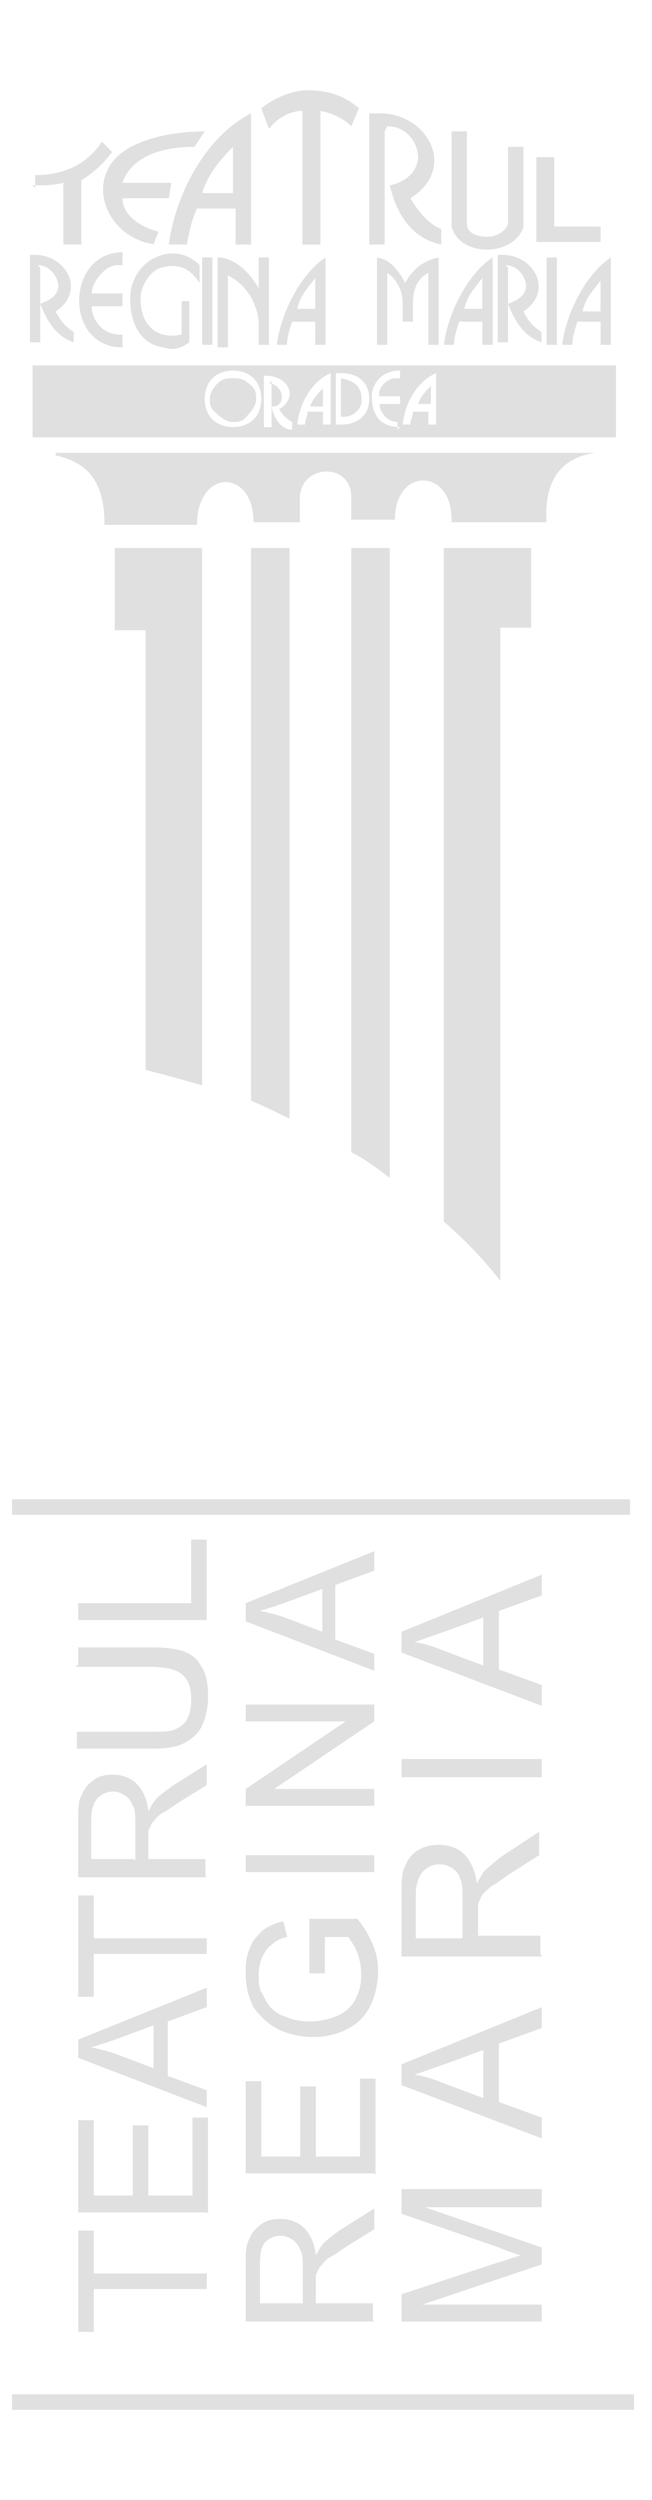
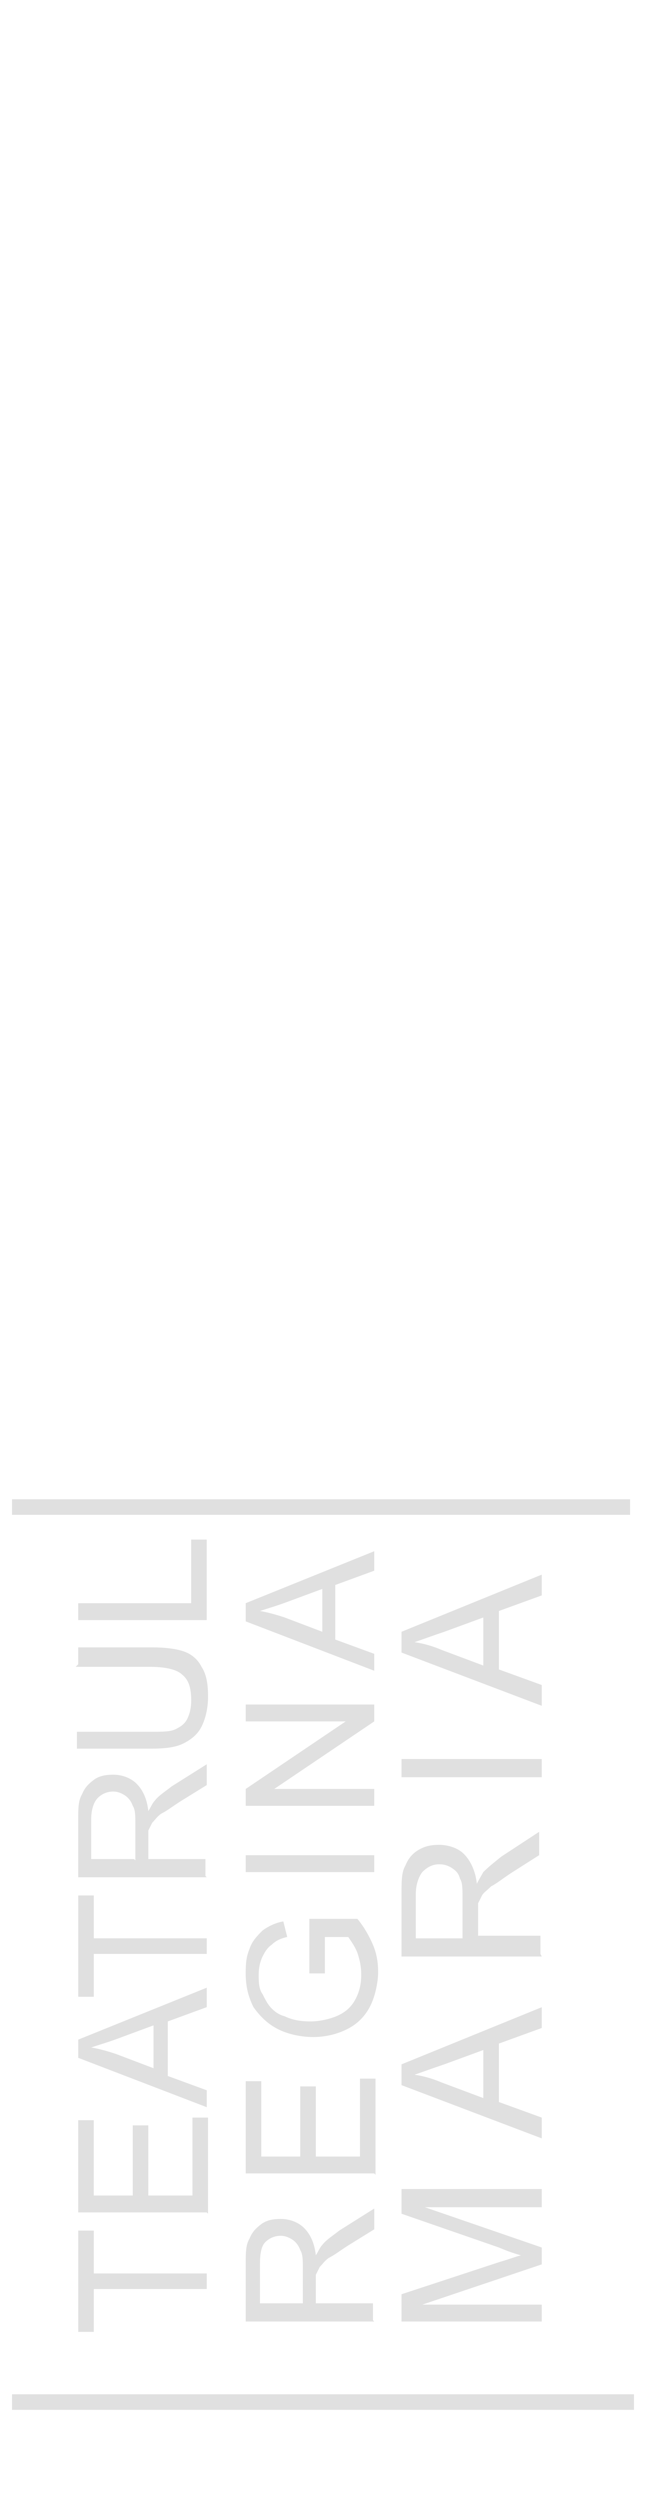
<svg xmlns="http://www.w3.org/2000/svg" id="Layer_1" data-name="Layer 1" viewBox="0 0 214.01 820.3">
  <defs>
    <style>
      .cls-1 {
        fill: #e0e0e0;
        fill-rule: evenodd;
      }
    </style>
  </defs>
  <g id="Layer_1-2" data-name="Layer 1">
    <path class="cls-1" d="M3.94,497.03v-5.11s202.87,0,202.87,0v5.11s-202.87,0-202.87,0ZM158.64,546.47v-15.77s-12.79,4.69-12.79,4.69c-3.84,1.28-7.25,2.56-9.8,3.41,2.98.43,5.97,1.28,8.95,2.56l13.64,5.11ZM177.82,559.68l-46.03-17.47v-6.82s46.03-18.75,46.03-18.75v6.82s-14.06,5.11-14.06,5.11v19.18s14.06,5.11,14.06,5.11v6.39s0,.43,0,.43ZM177.82,583.12h-46.03s0-5.97,0-5.97h46.03s0,5.97,0,5.97ZM151.82,635.97v-13.21c0-2.98,0-5.11-.85-6.39-.43-1.7-1.28-2.56-2.56-3.41-1.28-.85-2.56-1.28-4.26-1.28-2.13,0-3.84.85-5.54,2.56-1.28,1.7-2.13,4.26-2.13,7.25v14.49s15.34,0,15.34,0ZM177.82,641.94h-46.03s0-20.46,0-20.46c0-4.26,0-7.25,1.28-9.38.85-2.13,2.13-3.84,4.26-5.11,2.13-1.28,4.26-1.7,6.82-1.7s5.97.85,8.1,2.98,3.84,5.54,4.26,9.8c.85-1.7,1.7-2.98,2.13-3.84,1.7-1.7,3.84-3.41,5.97-5.11l12.36-8.1v7.67s-9.38,5.97-9.38,5.97c-2.56,1.7-4.69,3.41-6.39,4.26-1.28,1.28-2.56,2.13-2.98,2.98s-.85,1.7-1.28,2.56v3.41s0,7.25,0,7.25h20.46s0,5.97,0,5.97l.43.85ZM158.64,688.39v-15.77s-12.79,4.69-12.79,4.69c-3.84,1.28-7.25,2.56-9.8,3.41,2.98.43,5.97,1.28,8.95,2.56,0,0,13.64,5.11,13.64,5.11ZM177.82,701.61l-46.03-17.47v-6.82s46.03-18.75,46.03-18.75v6.82s-14.06,5.11-14.06,5.11v19.18s14.06,5.11,14.06,5.11v6.39s0,.43,0,.43ZM177.82,761.7h-46.03s0-8.95,0-8.95l32.39-10.65c2.98-.85,5.11-1.7,6.82-2.13-1.7-.43-4.26-1.28-7.25-2.56l-31.96-11.08v-8.1s46.03,0,46.03,0v5.97s-38.36,0-38.36,0l38.36,13.21v5.54s-39.21,13.21-39.21,13.21h39.21s0,5.97,0,5.97v-.43ZM105.8,535.82v-14.49s-11.51,4.26-11.51,4.26c-3.41,1.28-6.39,2.13-8.95,2.98,2.56.43,5.54,1.28,8.1,2.13l12.36,4.69v.43ZM122.84,548.18l-42.19-16.2v-5.97s42.19-17.05,42.19-17.05v6.39s-12.79,4.69-12.79,4.69v17.9s12.79,4.69,12.79,4.69v5.97s0-.43,0-.43ZM122.84,592.5h-42.19s0-5.54,0-5.54l32.82-22.16h-32.82s0-5.54,0-5.54h42.19s0,5.54,0,5.54l-32.82,22.16h32.82s0,5.54,0,5.54ZM122.84,614.24h-42.19s0-5.54,0-5.54h42.19s0,5.54,0,5.54ZM106.65,647.48h-5.11v-17.9s15.77,0,15.77,0c2.13,2.56,3.84,5.54,5.11,8.52s1.7,5.97,1.7,8.95-.85,7.67-2.56,11.08c-1.7,3.41-4.26,5.97-7.67,7.67-3.41,1.7-7.25,2.56-11.08,2.56s-8.1-.85-11.51-2.56c-3.41-1.7-5.97-4.26-8.1-7.25-1.7-3.41-2.56-6.82-2.56-11.08s.43-5.97,1.28-8.1c.85-2.56,2.56-4.26,4.26-5.97,1.7-1.28,4.26-2.56,6.82-2.98l1.28,5.11c-2.13.43-3.84,1.28-5.11,2.56-1.28.85-2.13,2.13-2.98,3.84s-1.28,3.84-1.28,5.97,0,4.69,1.28,6.39c.85,1.7,1.7,3.41,2.98,4.69s2.56,2.13,4.26,2.56c2.56,1.28,5.54,1.7,8.52,1.7s6.82-.85,9.38-2.13c2.56-1.28,4.26-2.98,5.54-5.54s1.7-5.11,1.7-7.67-.43-4.69-1.28-7.25c-.85-2.13-2.13-3.84-2.98-5.11h-7.67s0,12.36,0,12.36v-.43ZM122.84,713.11h-42.19s0-30.26,0-30.26h5.11s0,24.72,0,24.72h12.79s0-23.01,0-23.01h5.11s0,23.01,0,23.01h14.49s0-25.57,0-25.57h5.11s0,31.54,0,31.54l-.43-.43ZM99.4,756.16v-11.93c0-2.56,0-4.69-.85-5.97-.43-1.28-1.28-2.56-2.56-3.41s-2.56-1.28-3.84-1.28c-2.13,0-3.84.85-5.11,2.13s-1.7,3.84-1.7,6.82v13.21s14.06,0,14.06,0v.43ZM122.84,761.7h-42.19s0-18.75,0-18.75c0-3.84,0-6.39,1.28-8.52.85-2.13,2.13-3.41,3.84-4.69s3.84-1.7,6.39-1.7,5.54.85,7.67,2.98,3.41,5.11,3.84,8.95c.85-1.28,1.28-2.56,2.13-3.41,1.28-1.7,3.41-2.98,5.54-4.69l11.51-7.25v6.82s-8.95,5.54-8.95,5.54c-2.56,1.7-4.26,2.98-5.97,3.84-1.28.85-2.13,2.13-2.98,2.98-.43.85-.85,1.7-1.28,2.56v2.98s0,6.39,0,6.39h18.75s0,5.54,0,5.54l.43.43ZM67.87,531.56H25.67s0-5.54,0-5.54h37.08s0-20.88,0-20.88h5.11s0,26.42,0,26.42ZM25.67,546.05v-5.54s24.29,0,24.29,0c4.26,0,7.67.43,10.23,1.28,2.56.85,4.69,2.56,5.97,5.11,1.7,2.56,2.13,5.97,2.13,9.8s-.85,7.25-2.13,9.8c-1.28,2.56-3.41,4.26-5.97,5.54-2.56,1.28-5.97,1.7-10.65,1.7h-24.29s0-5.54,0-5.54h24.29c3.84,0,6.39,0,8.1-.85s2.98-1.7,3.84-3.41,1.28-3.84,1.28-5.97c0-4.26-.85-6.82-2.98-8.52-1.7-1.7-5.54-2.56-10.65-2.56h-24.29s.85-.85.85-.85ZM44.43,610.4v-11.93c0-2.56,0-4.69-.85-5.97-.43-1.28-1.28-2.56-2.56-3.41-1.28-.85-2.56-1.28-3.84-1.28-2.13,0-3.84.85-5.11,2.13s-2.13,3.84-2.13,6.82v13.21s14.06,0,14.06,0l.43.43ZM67.87,615.94H25.67s0-18.75,0-18.75c0-3.84,0-6.39,1.28-8.52.85-2.13,2.13-3.41,3.84-4.69,1.7-1.28,3.84-1.7,6.39-1.7s5.54.85,7.67,2.98,3.41,5.11,3.84,8.95c.85-1.28,1.28-2.56,2.13-3.41,1.28-1.7,3.41-2.98,5.54-4.69l11.51-7.25v6.82s-8.95,5.54-8.95,5.54c-2.56,1.7-4.26,2.98-5.97,3.84-1.28.85-2.13,2.13-2.98,2.98l-1.28,2.56v2.98s0,6.39,0,6.39h18.75s0,5.54,0,5.54l.43.43ZM67.87,641.09H30.79s0,14.06,0,14.06h-5.11s0-33.24,0-33.24h5.11v14.06s37.08,0,37.08,0v5.54s0-.43,0-.43ZM50.39,679.02v-14.49s-11.51,4.26-11.51,4.26c-3.41,1.28-6.39,2.13-8.95,2.98,2.56.43,5.54,1.28,8.1,2.13l12.36,4.69v.43ZM67.87,691.38l-42.19-16.2v-5.97s42.19-17.05,42.19-17.05v6.39s-12.79,4.69-12.79,4.69v17.9s12.79,4.69,12.79,4.69v5.97s0-.43,0-.43ZM67.87,725.9H25.67s0-30.26,0-30.26h5.11s0,24.72,0,24.72h12.79s0-23.01,0-23.01h5.11s0,23.01,0,23.01h14.49s0-25.57,0-25.57h5.11s0,31.54,0,31.54l-.43-.43ZM67.87,751.04H30.79s0,14.06,0,14.06h-5.11s0-33.24,0-33.24h5.11v14.06s37.08,0,37.08,0v5.54s0-.43,0-.43ZM3.94,790.68v-5.11s204.15,0,204.15,0v5.11s-204.15,0-204.15,0Z" />
  </g>
  <g id="Layer_1-3" data-name="Layer 1">
-     <path class="cls-1" d="M122.88,84.46c4.22,0,7.59,3.37,10.12,8.44,2.53-5.06,6.75-7.59,10.97-8.44v28.68s-3.37,0-3.37,0v-23.62c-3.37,1.69-5.06,5.06-5.06,10.12v5.91h-3.37v-5.91c0-5.06-2.53-8.44-5.06-10.12v23.62h-3.37s0-28.68,0-28.68h-.84ZM71.42,84.46c5.06,0,10.12,4.22,13.5,10.12v-10.12h3.37s0,28.68,0,28.68h-3.37v-7.59c-.84-7.59-5.06-12.65-10.12-15.19v23.62h-3.37s0-28.68,0-28.68v-.84ZM85.76,35.53c4.22-3.37,10.12-5.91,15.19-5.91s10.97.84,16.87,5.91l-2.53,5.91c-2.53-2.53-5.91-4.22-10.12-5.06v43.87s-5.91,0-5.91,0v-43.87c-4.22,0-8.44,2.53-10.97,5.91,0,0-2.53-6.75-2.53-6.75ZM11.52,61.68v-4.22c9.28,0,16.87-3.37,21.93-10.97l3.37,3.37c-2.53,3.37-5.91,6.75-10.12,9.28v21.09s-5.91,0-5.91,0v-20.25c-3.37.84-5.91.84-10.12.84l.84.84ZM66.36,84.46h3.37s0,28.68,0,28.68h-3.37s0-28.68,0-28.68ZM58.77,98.8h3.37v13.5c-3.37,2.53-5.91,2.53-8.44,1.69-6.75-.84-10.97-6.75-10.97-16.03,0-6.75,4.22-11.81,8.44-13.5,3.37-1.69,9.28-2.53,14.34,2.53v5.91c-4.22-6.75-9.28-5.91-12.65-5.06-3.37.84-6.75,5.91-6.75,10.12,0,9.28,5.91,13.5,13.5,11.81v-10.97s-.84,0-.84,0ZM147.35,43.12h5.91s0,30.37,0,30.37c0,3.37,4.22,4.22,6.75,4.22s5.91-1.69,6.75-4.22v-25.31s5.06,0,5.06,0v26.15c-1.69,5.91-8.44,7.59-11.81,7.59-4.22,0-10.12-1.69-11.81-7.59v-31.21s-.84,0-.84,0ZM176.03,51.56h5.91s0,22.78,0,22.78h15.19v5.06s-21.09,0-21.09,0v-28.68s0,.84,0,.84ZM179.41,84.46h3.37s0,28.68,0,28.68h-3.37s0-28.68,0-28.68ZM76.48,63.37v-15.19c-4.22,4.22-8.44,9.28-10.12,15.19h10.12ZM82.39,80.24h-5.06v-11.81s-12.65,0-12.65,0c-1.69,3.37-2.53,7.59-3.37,11.81h-5.91c2.53-18.56,13.5-36.28,27-43.03v43.03ZM103.48,101.33v-10.12c-2.53,3.37-5.06,5.91-5.91,10.12h5.91ZM106.85,113.14h-3.37v-7.59s-7.59,0-7.59,0c-.84,2.53-1.69,5.06-1.69,7.59h-3.37c1.69-11.81,8.44-23.62,16.03-28.68,0,0,0,28.68,0,28.68ZM158.31,101.33v-10.12c-2.53,3.37-5.06,5.91-5.91,10.12h5.91ZM161.69,113.14h-3.37v-7.59s-7.59,0-7.59,0c-.84,2.53-1.69,5.06-1.69,7.59h-3.37c1.69-11.81,8.44-23.62,16.03-28.68v28.68ZM197.12,102.18v-10.12c-2.53,3.37-5.06,5.91-5.91,10.12h5.91ZM200.5,113.14h-3.37v-7.59s-7.59,0-7.59,0c-.84,2.53-1.69,5.06-1.69,7.59h-3.37c1.69-11.81,8.44-23.62,16.03-28.68v28.68ZM40.21,113.99c-19.4,0-18.56-31.21,0-31.21v4.22h-1.69c-4.22,0-8.44,5.91-8.44,9.28h10.12v4.22h-10.12c0,4.22,3.37,9.28,9.28,9.28h.84v4.22ZM126.26,43.12v37.12s-5.06,0-5.06,0v-43.03s2.53,0,2.53,0c16.03-.84,27,17.72,10.97,27.84,2.53,4.22,5.91,8.44,10.12,10.12v5.06c-8.44-1.69-14.34-8.44-16.87-19.4,7.59-1.69,9.28-6.75,9.28-9.28,0-4.22-3.37-10.12-10.12-10.12l-.84,1.69ZM13.21,87.84v24.47h-3.37s0-28.68,0-28.68h1.69c10.12,0,16.87,11.81,6.75,18.56,1.69,3.37,3.37,5.06,5.91,6.75v3.37c-5.06-1.69-8.44-5.91-10.97-12.65,5.06-1.69,5.91-4.22,5.91-5.91,0-2.53-2.53-6.75-6.75-6.75l.84.84ZM166.75,87.84v24.47h-3.37s0-28.68,0-28.68h1.69c10.12,0,16.87,11.81,6.75,18.56,1.69,3.37,3.37,5.06,5.91,6.75v3.37c-5.06-1.69-8.44-5.91-10.97-12.65,5.06-1.69,5.91-4.22,5.91-5.91,0-2.53-2.53-6.75-6.75-6.75l.84.84ZM51.17,80.24c-14.34-1.69-21.93-16.87-14.34-27,5.06-6.75,17.72-10.12,30.37-10.12l-3.37,5.06c-12.65,0-21.09,4.22-23.62,11.81h16.03s-.84,5.06-.84,5.06h-15.19c0,5.06,5.06,9.28,11.81,10.97l-1.69,4.22h.84ZM18.27,148.58h177.16c-12.65,1.69-16.87,10.97-16.03,22.78h-31.21c.84-17.72-18.56-18.56-18.56-.84h-14.34s0-7.59,0-7.59c0-10.97-16.03-10.97-16.87,0v8.44s-15.19,0-15.19,0c0-17.72-18.56-17.72-18.56.84h-30.37c0-12.65-4.22-20.25-16.03-22.78v-.84ZM141.44,132.55v-5.91c-1.69,1.69-3.37,3.37-4.22,5.91h4.22ZM143.13,139.3h-2.53v-4.22s-5.06,0-5.06,0c0,1.69-.84,2.53-.84,4.22h-2.53c.84-7.59,5.06-14.34,10.97-16.87,0,0,0,16.87,0,16.87ZM131.32,140.14c-8.44,0-9.28-6.75-9.28-10.12s2.53-8.44,9.28-8.44v2.53h-1.69c-2.53,0-5.91,3.37-5.06,5.91h6.75v2.53h-6.75c0,2.53,2.53,5.91,5.91,5.91h0v2.53s.84-.84.84-.84ZM118.66,130.86c0-4.22-2.53-5.91-6.75-6.75v12.65c1.69,0,3.37,0,5.06-1.69,1.69-1.69,1.69-2.53,1.69-4.22ZM121.19,130.86c0,5.06-3.37,8.44-9.28,8.44h-1.69v-16.87h1.69c5.06,0,9.28,2.53,9.28,8.44ZM106.01,133.39v-5.91c-1.69,1.69-3.37,3.37-4.22,5.91h4.22ZM108.54,139.3h-2.53v-4.22s-5.06,0-5.06,0c0,1.69-.84,2.53-.84,4.22h-2.53c.84-7.59,5.06-14.34,10.97-16.87,0,0,0,16.87,0,16.87ZM89.14,124.96v15.19h-2.53v-16.87h.84c6.75,0,10.97,6.75,4.22,10.97.84,1.69,2.53,3.37,4.22,4.22v2.53c-3.37,0-5.91-3.37-6.75-7.59,3.37,0,3.37-2.53,3.37-3.37,0-1.69-1.69-4.22-4.22-4.22l.84-.84ZM84.07,130.86c0-1.69,0-3.37-2.53-5.06-1.69-1.69-3.37-1.69-5.06-1.69s-3.37,0-5.06,1.69-2.53,3.37-2.53,5.06,0,3.37,2.53,5.06c1.69,1.69,3.37,2.53,5.06,2.53s3.37,0,5.06-2.53c1.69-1.69,2.53-3.37,2.53-5.06ZM85.76,130.86c0,2.53-.84,5.06-2.53,6.75s-4.22,2.53-6.75,2.53-5.06-.84-6.75-2.53c-1.69-1.69-2.53-4.22-2.53-6.75s.84-5.06,2.53-6.75c1.69-1.69,4.22-2.53,6.75-2.53s5.06.84,6.75,2.53,2.53,4.22,2.53,6.75ZM10.68,119.89h191.51s0,23.62,0,23.62H10.68s0-23.62,0-23.62ZM115.29,179.79h12.65s0,206.69,0,206.69c-3.37-2.53-7.59-5.91-12.65-8.44,0,0,0-198.25,0-198.25ZM82.39,179.79h12.65s0,187.29,0,187.29c-3.37-1.69-8.44-4.22-12.65-5.91,0,0,0-181.38,0-181.38ZM174.34,179.79h-28.68s0,221.03,0,221.03c5.91,5.06,12.65,11.81,18.56,19.4v-214.28s10.12,0,10.12,0c0,0,0-26.15,0-26.15ZM37.67,179.79h28.68s0,176.32,0,176.32c-5.91-1.69-11.81-3.37-18.56-5.06v-144.26s-10.12,0-10.12,0v-26.15s0-.84,0-.84Z" />
-   </g>
+     </g>
</svg>